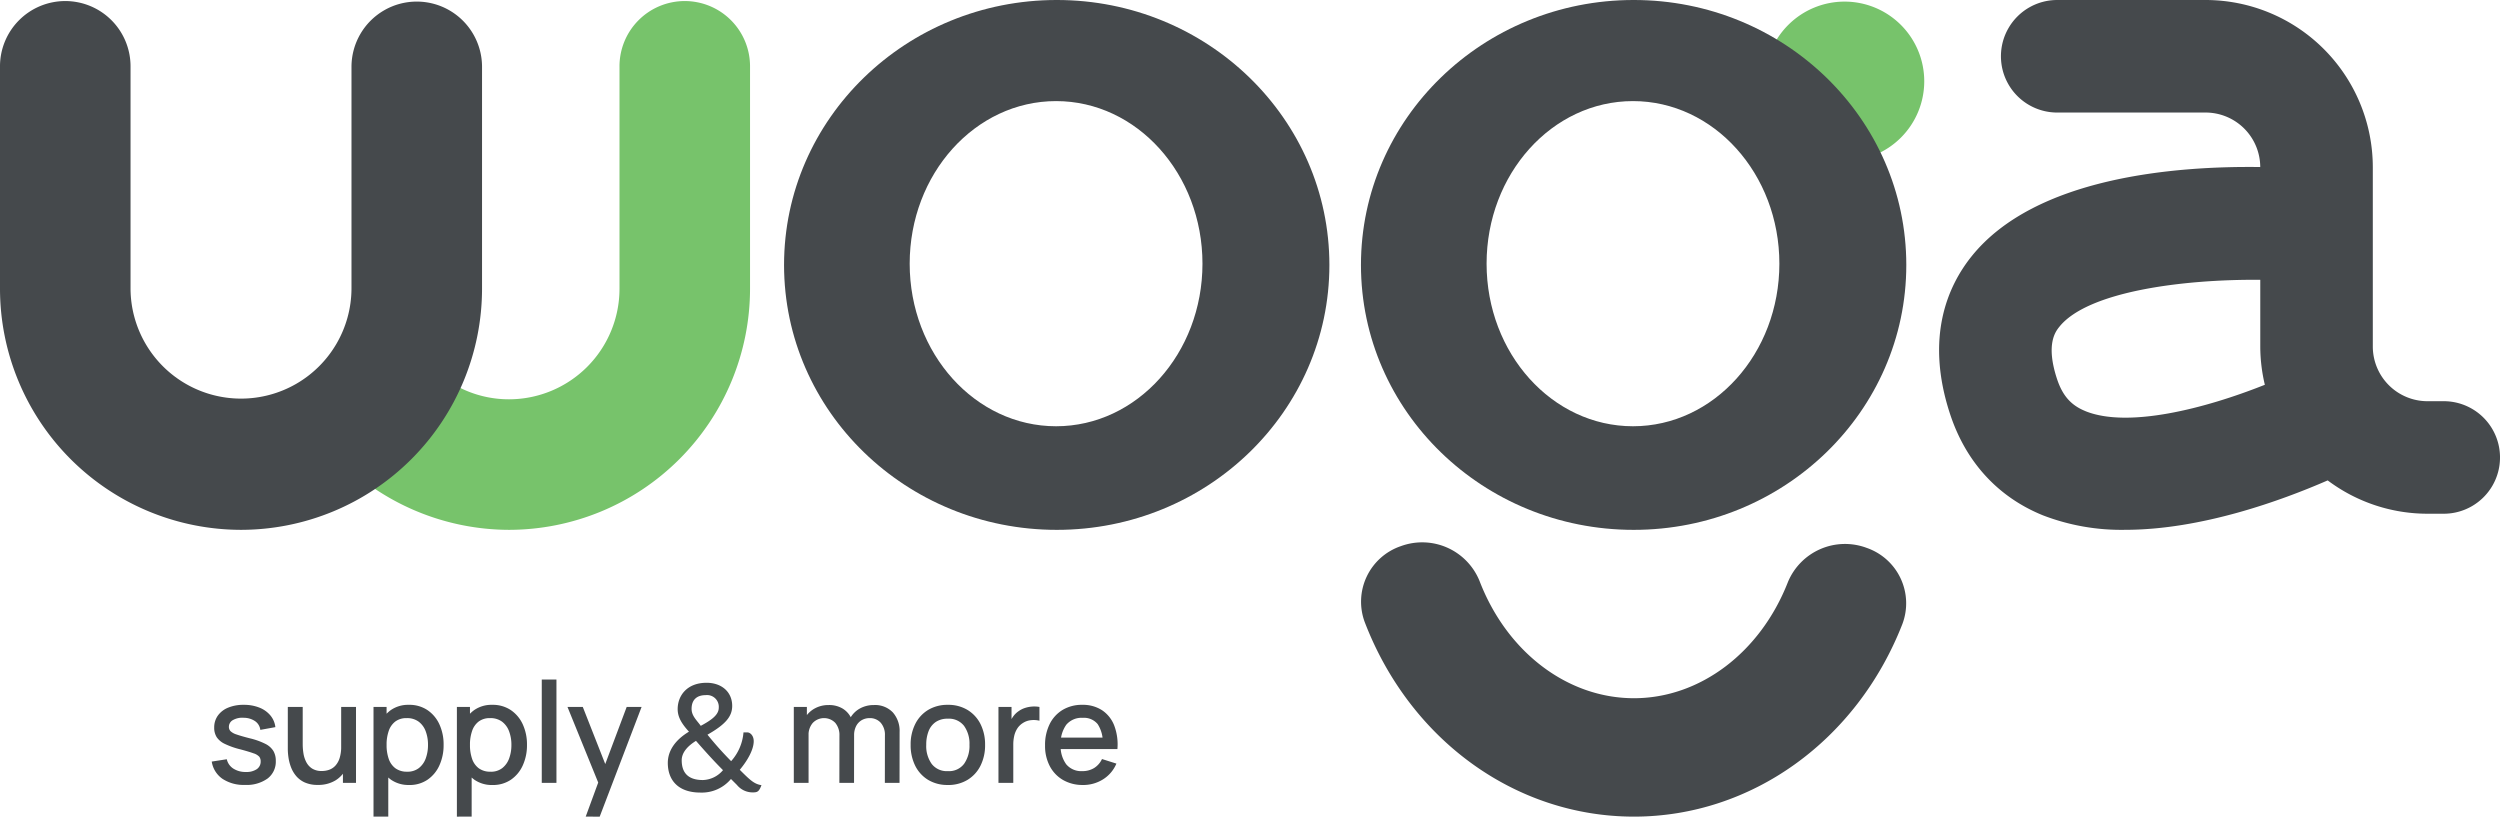
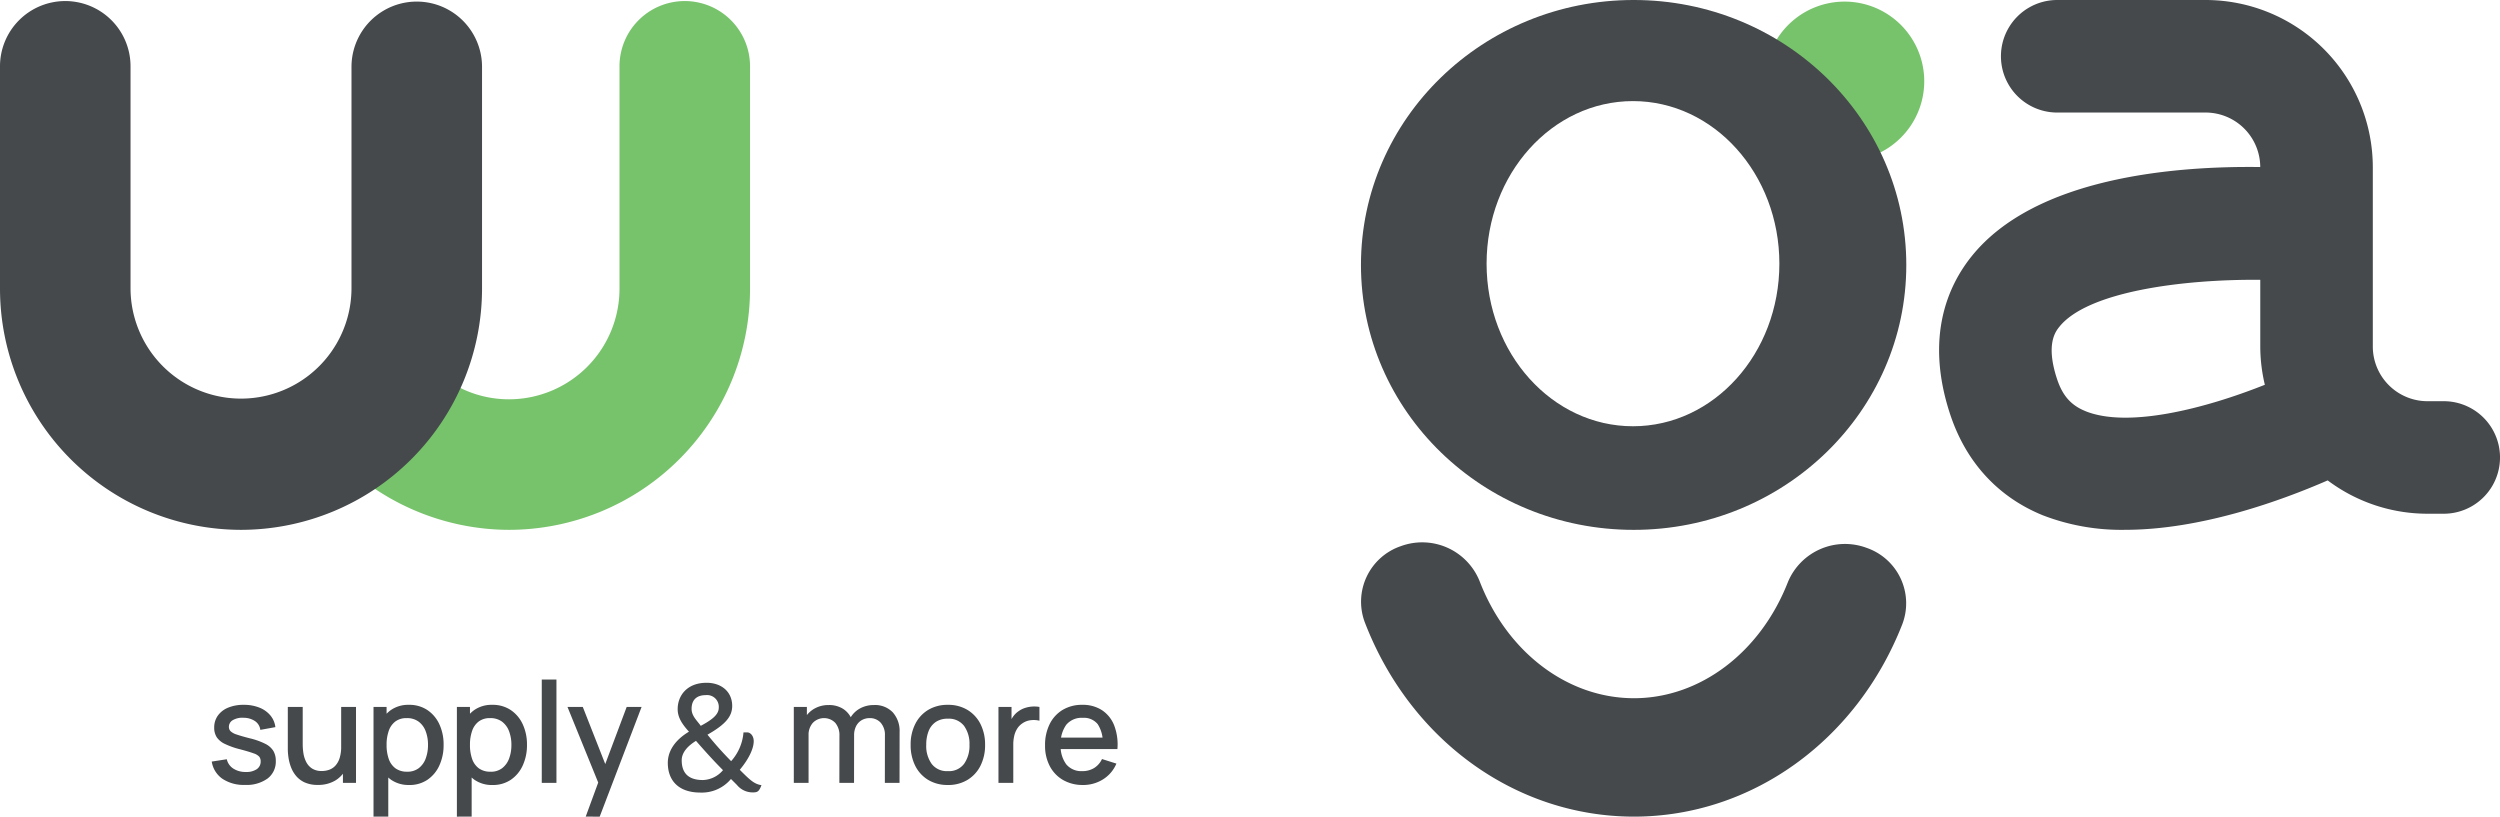
<svg xmlns="http://www.w3.org/2000/svg" id="Group_35827" data-name="Group 35827" viewBox="0 0 578.921 189.103" data-v-67060432="">
  <path id="Path_152090" data-name="Path 152090" d="M476.725,597.477a56.011,56.011,0,0,1-40.7-17.7,15.114,15.114,0,0,1,22.058-20.669,25.339,25.339,0,0,0,18.646,8.14,25.612,25.612,0,0,0,25.583-25.583v-51.4a15.115,15.115,0,1,1,30.229,0v51.4a55.876,55.876,0,0,1-55.812,55.812" transform="translate(-358.856 -474.782)" fill="#77c36b" data-v-67060432="" />
-   <path id="Path_152085" data-name="Path 152085" d="M571.548,474.9c-34.889,0-63.153,27.483-63.153,61.358S536.659,597.6,571.548,597.6c34.865,0,63.131-27.461,63.131-61.337S606.413,474.9,571.548,474.9m-.161,98.708c-18.721,0-33.9-16.857-33.9-37.648s15.177-37.648,33.9-37.648,33.9,16.857,33.9,37.648-15.179,37.648-33.9,37.648" transform="translate(-326.834 -474.901)" fill="#45494c" data-v-67060432="" />
  <path id="Path_152086" data-name="Path 152086" d="M663.569,623.143c-27.345,0-51.809-17.664-62.322-45a13.587,13.587,0,0,1,8.345-17.632,14.327,14.327,0,0,1,18.227,8.071c6.342,16.488,20.374,27.141,35.751,27.141,15.257,0,29.244-10.537,35.636-26.846a14.318,14.318,0,0,1,18.278-7.959,13.579,13.579,0,0,1,8.229,17.68c-10.6,27.06-35,44.545-62.143,44.545" transform="translate(-285.202 -434.039)" fill="#45494c" data-v-67060432="" />
  <path id="Path_152084" data-name="Path 152084" d="M803.5,567h-3.777a12.667,12.667,0,0,1-12.651-12.653V512.805a38.755,38.755,0,0,0-38.71-38.711H713.988a13.03,13.03,0,0,0,0,26.06h34.369a12.665,12.665,0,0,1,12.649,12.62c-19.643-.275-52.128,2.311-66.862,20.7-5.481,6.842-10.794,18.72-4.981,36.451,3.652,11.14,11.091,19.266,21.511,23.5a50.479,50.479,0,0,0,19.033,3.358c17.64,0,36.223-6.785,46.915-11.445a38.463,38.463,0,0,0,23.1,7.718H803.5a13.029,13.029,0,1,0,0-26.058m-83.024,2.279c-3.314-1.35-5.273-3.586-6.546-7.471-2.638-8.046-.319-10.943.552-12.035,6.52-8.152,28.463-11.034,46.53-10.883V554.35a38.607,38.607,0,0,0,1.058,8.845c-13.894,5.538-31.739,10.112-41.594,6.088" transform="translate(-237.604 -474.093)" fill="#45494c" data-v-67060432="" />
  <path id="Path_152087" data-name="Path 152087" d="M701.109,474a18.449,18.449,0,1,1-18.448-18.448A18.448,18.448,0,0,1,701.109,474" transform="translate(-255.514 -455.18)" fill="#77c36b" data-v-67060432="" />
  <path id="Path_152091" data-name="Path 152091" d="M435.058,597.477a55.876,55.876,0,0,1-55.812-55.812v-51.4a15.115,15.115,0,1,1,30.229,0v51.4a25.583,25.583,0,0,0,51.165,0v-51.4a15.115,15.115,0,0,1,30.231,0v51.4a55.876,55.876,0,0,1-55.813,55.812" transform="translate(-379.246 -474.782)" fill="#45494c" data-v-67060432="" />
  <path id="Path_152088" data-name="Path 152088" d="M660.9,474.9c-34.889,0-63.153,27.483-63.153,61.358S626.007,597.6,660.9,597.6c34.865,0,63.131-27.461,63.131-61.337S695.761,474.9,660.9,474.9m-.161,98.708c-18.72,0-33.9-16.857-33.9-37.648s15.179-37.648,33.9-37.648,33.9,16.857,33.9,37.648-15.179,37.648-33.9,37.648" transform="translate(-282.592 -474.901)" fill="#45494c" data-v-67060432="" />
  <g id="Group_35825" data-name="Group 35825" transform="translate(49.033 157.356)" data-v-67060432="">
    <path id="Path_152093" data-name="Path 152093" d="M-40.622,13.379a8.9,8.9,0,0,1-5.226-1.416,5.927,5.927,0,0,1-2.475-3.989l3.484-.537a3.483,3.483,0,0,0,1.506,2.157,5.171,5.171,0,0,0,2.939.79,4.207,4.207,0,0,0,2.5-.651,2.088,2.088,0,0,0,.9-1.791,1.734,1.734,0,0,0-.317-1.083,3.012,3.012,0,0,0-1.327-.79q-1.009-.374-3.077-.928A18.152,18.152,0,0,1-45.3,3.879,4.6,4.6,0,0,1-47.191,2.3a4.068,4.068,0,0,1-.562-2.19,4.674,4.674,0,0,1,.847-2.784,5.449,5.449,0,0,1,2.385-1.84,9.2,9.2,0,0,1,3.606-.651,9.581,9.581,0,0,1,3.6.635,6.359,6.359,0,0,1,2.556,1.8A5.141,5.141,0,0,1-33.589,0l-3.484.635a2.867,2.867,0,0,0-1.188-2,4.691,4.691,0,0,0-2.621-.8,4.442,4.442,0,0,0-2.507.513A1.776,1.776,0,0,0-44.35-.068a1.431,1.431,0,0,0,.366.993,3.58,3.58,0,0,0,1.425.781q1.058.374,3.126.9a16.362,16.362,0,0,1,3.516,1.262,4.567,4.567,0,0,1,1.864,1.644,4.459,4.459,0,0,1,.562,2.3,4.9,4.9,0,0,1-1.9,4.086A8.3,8.3,0,0,1-40.622,13.379Zm16.866,0a7.127,7.127,0,0,1-3.061-.586,5.661,5.661,0,0,1-2.011-1.538,7.126,7.126,0,0,1-1.18-2.076,10.7,10.7,0,0,1-.554-2.2,14.188,14.188,0,0,1-.147-1.888V-4.676h3.451V3.969a13.511,13.511,0,0,0,.171,2.108,6.573,6.573,0,0,0,.651,2.011,3.9,3.9,0,0,0,1.351,1.5,4.083,4.083,0,0,0,2.271.57,4.933,4.933,0,0,0,1.726-.3,3.607,3.607,0,0,0,1.425-.969A4.688,4.688,0,0,0-18.7,7.127a8.761,8.761,0,0,0,.35-2.654l2.116.8a9.5,9.5,0,0,1-.9,4.225A6.738,6.738,0,0,1-19.7,12.353,7.625,7.625,0,0,1-23.756,13.379Zm5.812-.472V7.827h-.407v-12.5h3.435V12.907Zm15.352.488a7.062,7.062,0,0,1-4.233-1.229A7.617,7.617,0,0,1-9.413,8.837,12.165,12.165,0,0,1-10.292,4.1,12.265,12.265,0,0,1-9.421-.638,7.477,7.477,0,0,1-6.849-3.951,7.036,7.036,0,0,1-2.657-5.164,7.462,7.462,0,0,1,1.617-3.951a7.941,7.941,0,0,1,2.776,3.3A11.09,11.09,0,0,1,5.369,4.1,11.239,11.239,0,0,1,4.4,8.845a7.966,7.966,0,0,1-2.751,3.329A7.321,7.321,0,0,1-2.592,13.4Zm-8.27,7.326v-25.4h3.028V7.974h.391V20.721Zm7.8-10.4A4.254,4.254,0,0,0-.37,9.488a4.981,4.981,0,0,0,1.6-2.239A8.9,8.9,0,0,0,1.755,4.1,8.784,8.784,0,0,0,1.226.973a4.91,4.91,0,0,0-1.62-2.23,4.467,4.467,0,0,0-2.784-.83,4.239,4.239,0,0,0-2.629.781A4.559,4.559,0,0,0-7.337.876a9.623,9.623,0,0,0-.5,3.223,9.77,9.77,0,0,0,.488,3.223A4.541,4.541,0,0,0-5.8,9.521,4.422,4.422,0,0,0-3.064,10.318ZM16.716,13.4a7.062,7.062,0,0,1-4.233-1.229A7.617,7.617,0,0,1,9.9,8.837,12.165,12.165,0,0,1,9.016,4.1,12.265,12.265,0,0,1,9.887-.638a7.477,7.477,0,0,1,2.572-3.313,7.036,7.036,0,0,1,4.192-1.213,7.462,7.462,0,0,1,4.274,1.213A7.941,7.941,0,0,1,23.7-.646,11.09,11.09,0,0,1,24.677,4.1a11.239,11.239,0,0,1-.969,4.746,7.966,7.966,0,0,1-2.751,3.329A7.321,7.321,0,0,1,16.716,13.4Zm-8.27,7.326v-25.4h3.028V7.974h.391V20.721Zm7.8-10.4a4.254,4.254,0,0,0,2.694-.83,4.981,4.981,0,0,0,1.6-2.239,8.9,8.9,0,0,0,.529-3.15A8.785,8.785,0,0,0,20.534.973a4.91,4.91,0,0,0-1.62-2.23,4.467,4.467,0,0,0-2.784-.83,4.239,4.239,0,0,0-2.629.781A4.559,4.559,0,0,0,11.971.876a9.623,9.623,0,0,0-.5,3.223,9.77,9.77,0,0,0,.488,3.223,4.541,4.541,0,0,0,1.547,2.2A4.422,4.422,0,0,0,16.244,10.318ZM28.1,12.907V-11.025h3.4V12.907Zm10.175,7.814,3.4-9.263.049,2.735L34.055-4.676H37.6L43.334,9.9H42.292l5.47-14.571h3.451l-9.7,25.4Zm69.272-7.814.016-10.957a4.236,4.236,0,0,0-.977-2.971,3.323,3.323,0,0,0-2.572-1.066,3.608,3.608,0,0,0-1.783.448,3.356,3.356,0,0,0-1.3,1.335,4.5,4.5,0,0,0-.5,2.222l-1.644-.83a6.093,6.093,0,0,1,.79-3.256,5.744,5.744,0,0,1,2.239-2.173,6.515,6.515,0,0,1,3.175-.773A5.676,5.676,0,0,1,109.4-3.406a6.47,6.47,0,0,1,1.563,4.542l-.016,11.771Zm-21.083,0V-4.676h3.028V.4h.391v12.5Zm10.549,0,.016-10.891A4.377,4.377,0,0,0,96.057-1a3.617,3.617,0,0,0-5.193.016,4.2,4.2,0,0,0-.985,2.9L88.251.876a5.758,5.758,0,0,1,.83-3.077,5.976,5.976,0,0,1,2.247-2.133,6.527,6.527,0,0,1,3.207-.781,6.1,6.1,0,0,1,3.191.79A5.141,5.141,0,0,1,99.737-2.12a7.406,7.406,0,0,1,.692,3.289l-.016,11.738Zm25.12.488a8.575,8.575,0,0,1-4.575-1.188,7.942,7.942,0,0,1-2.987-3.28,10.622,10.622,0,0,1-1.05-4.827,10.458,10.458,0,0,1,1.074-4.843A7.942,7.942,0,0,1,117.6-4a8.618,8.618,0,0,1,4.526-1.164A8.575,8.575,0,0,1,126.7-3.976a8.01,8.01,0,0,1,3,3.272,10.465,10.465,0,0,1,1.058,4.8,10.524,10.524,0,0,1-1.066,4.843,8,8,0,0,1-3,3.272A8.589,8.589,0,0,1,122.13,13.4Zm0-3.207a4.365,4.365,0,0,0,3.769-1.7A7.243,7.243,0,0,0,127.144,4.1a7.073,7.073,0,0,0-1.262-4.4,4.426,4.426,0,0,0-3.753-1.652,4.806,4.806,0,0,0-2.816.773A4.581,4.581,0,0,0,117.669.949a8.533,8.533,0,0,0-.537,3.15,7.105,7.105,0,0,0,1.27,4.428A4.4,4.4,0,0,0,122.13,10.188Zm11.722,2.719V-4.676h3.028V-.41l-.423-.554a6.62,6.62,0,0,1,.847-1.555,4.8,4.8,0,0,1,1.2-1.164A5.281,5.281,0,0,1,140-4.44a6.86,6.86,0,0,1,1.685-.326,6.713,6.713,0,0,1,1.661.09v3.191a5.477,5.477,0,0,0-1.913-.13,4.213,4.213,0,0,0-1.929.667,4.228,4.228,0,0,0-1.311,1.3,5.422,5.422,0,0,0-.692,1.7,8.949,8.949,0,0,0-.212,1.978v8.873Zm19.569.488a9,9,0,0,1-4.6-1.148,7.962,7.962,0,0,1-3.077-3.207,10,10,0,0,1-1.1-4.778,10.843,10.843,0,0,1,1.083-5,7.907,7.907,0,0,1,3.02-3.272,8.633,8.633,0,0,1,4.51-1.156,8.124,8.124,0,0,1,4.575,1.245,7.5,7.5,0,0,1,2.825,3.541,12.347,12.347,0,0,1,.741,5.454h-3.4V3.839a7.521,7.521,0,0,0-1.164-4.526,4.077,4.077,0,0,0-3.443-1.465,4.619,4.619,0,0,0-3.842,1.612,7.321,7.321,0,0,0-1.286,4.656A6.953,6.953,0,0,0,149.545,8.6a4.5,4.5,0,0,0,3.712,1.587,5.116,5.116,0,0,0,2.759-.724,4.858,4.858,0,0,0,1.815-2.076l3.337,1.058A7.877,7.877,0,0,1,158.06,12.1,8.617,8.617,0,0,1,153.42,13.4Zm-6.268-8.319V2.422H159.7V5.076Z" transform="translate(48.323 11.025)" fill="#45494c" data-v-67060432="" />
    <path id="Path_152092" data-name="Path 152092" d="M83.264,11.591c1.063,0,1.431-.164,2-1.676C83.591,9.67,82.61,8.73,80.24,6.359c1.88-2.248,3.229-4.742,3.229-6.622,0-1.308-.817-2.044-1.512-2.044H81.1a11.3,11.3,0,0,1-2.861,6.663,81.08,81.08,0,0,1-5.477-6.131c4.169-2.371,5.723-4.21,5.723-6.663,0-3.27-2.493-5.355-5.927-5.355-4.578,0-6.7,3.025-6.7,6.09,0,1.717.777,3.229,2.616,5.232-3.27,1.962-4.9,4.5-4.9,7.235,0,3.924,2.33,6.867,7.562,6.867A8.78,8.78,0,0,0,78.2,8.485l1.39,1.39A4.68,4.68,0,0,0,83.264,11.591ZM72.351-10.931a2.719,2.719,0,0,1,3.025,2.9c0,1.635-1.594,2.82-4.169,4.21-.9-1.267-2.125-2.289-2.125-3.924C69.081-9.868,70.307-10.931,72.351-10.931ZM70.1-.345c1.962,2.248,4.047,4.578,6.254,6.785A6.325,6.325,0,0,1,71.7,8.73c-3.147,0-4.905-1.431-4.905-4.578C66.792,2.353,68.181.841,70.1-.345Z" transform="translate(42.035 14.547)" fill="#45494c" data-v-67060432="" />
  </g>
</svg>